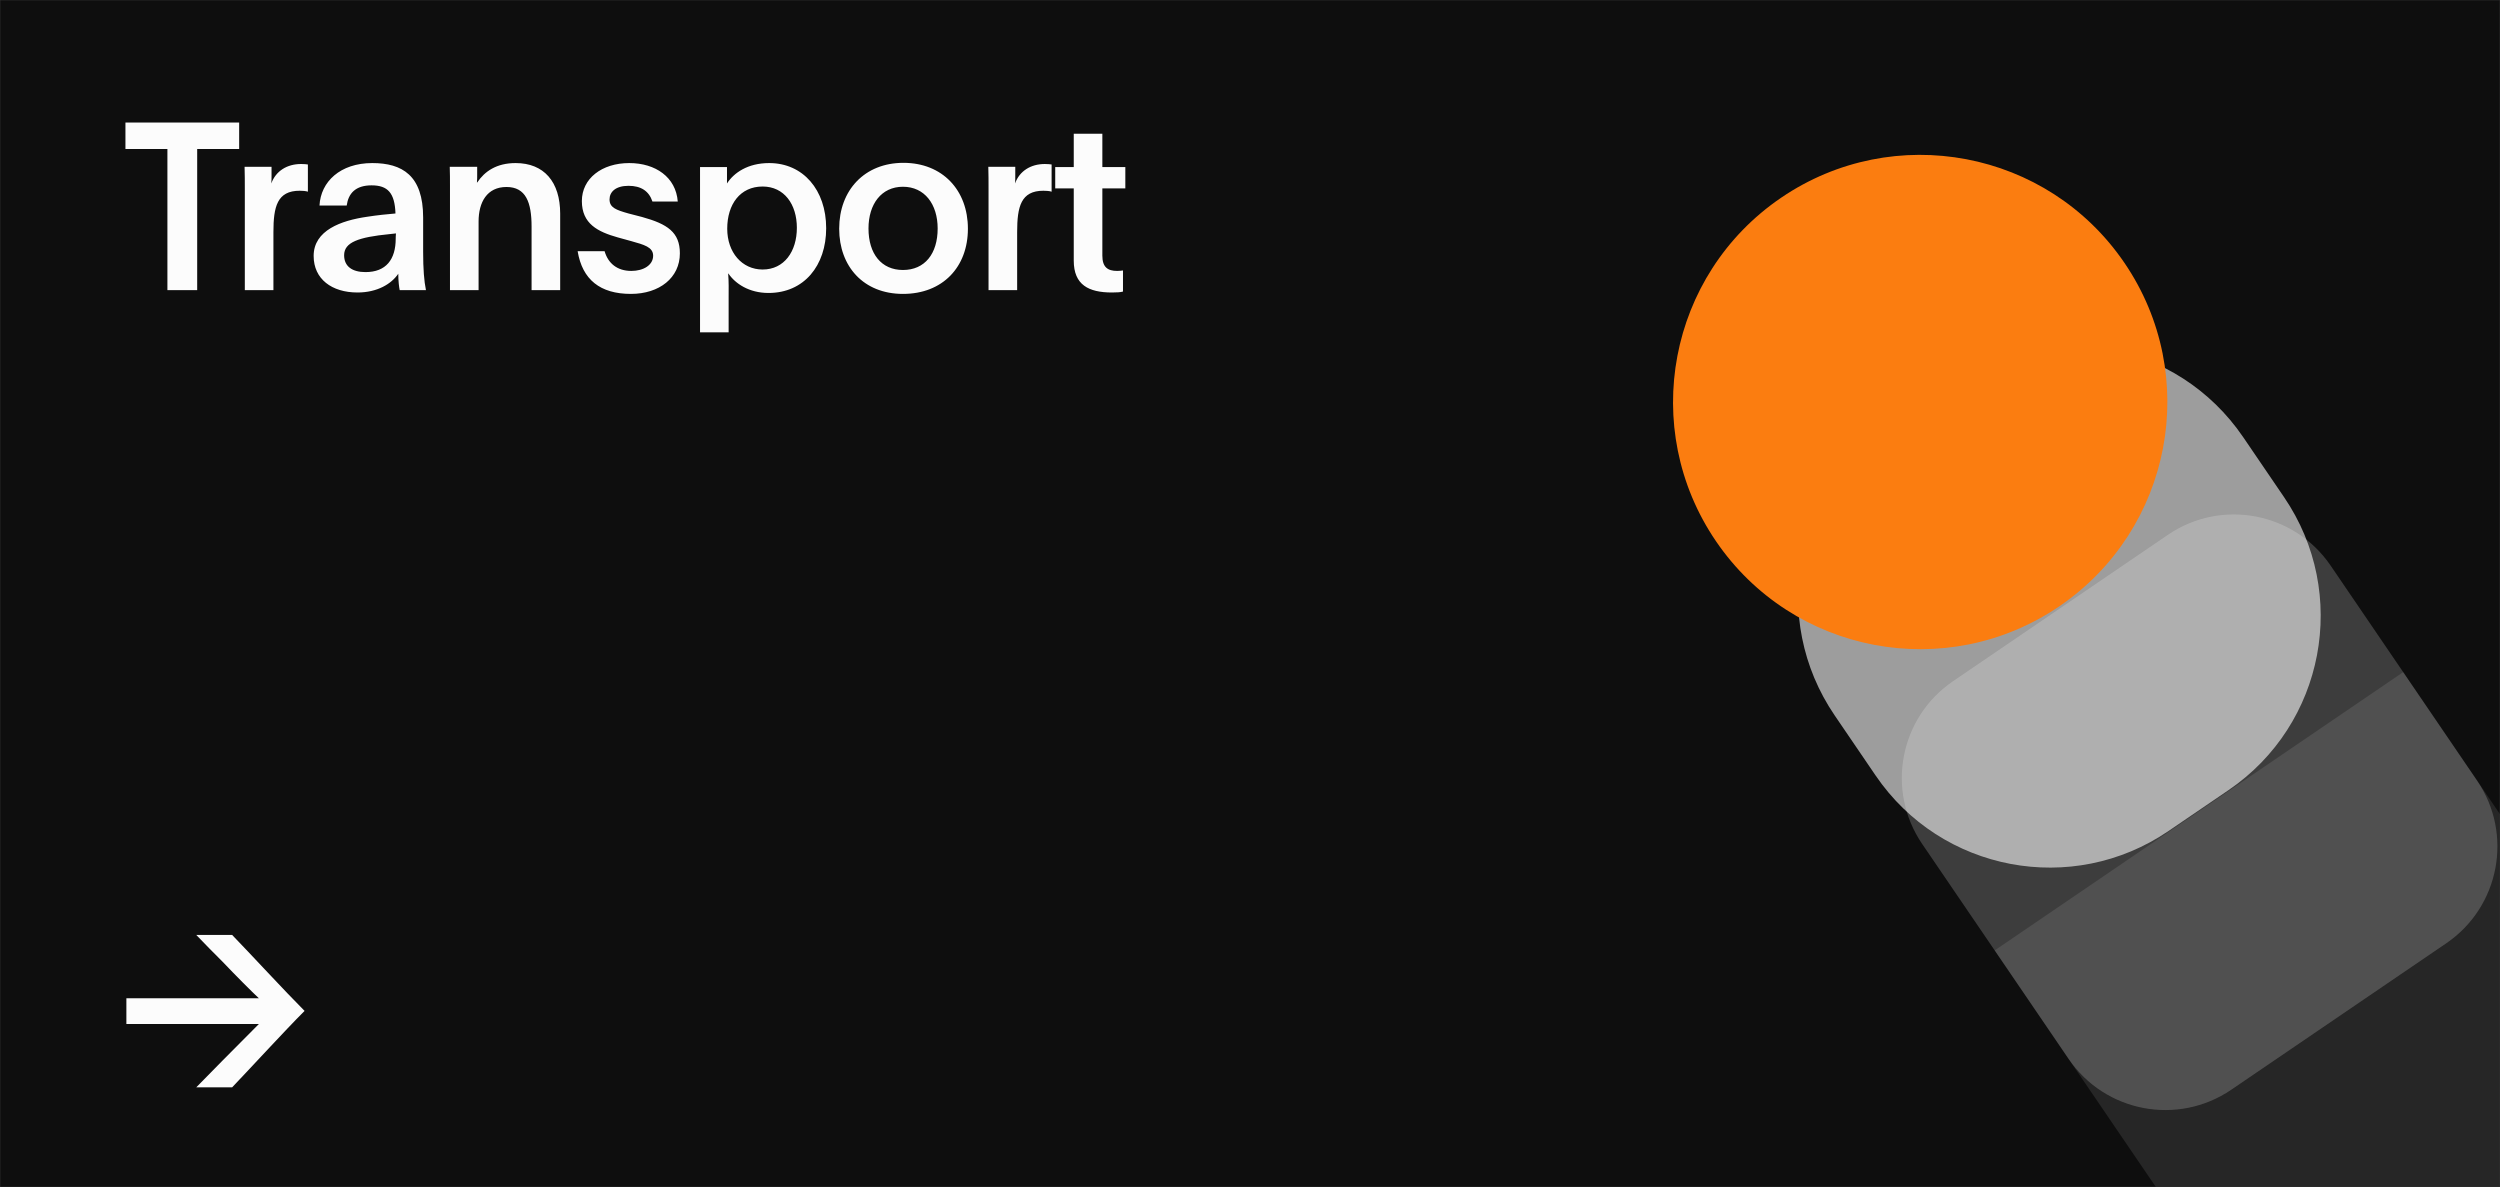
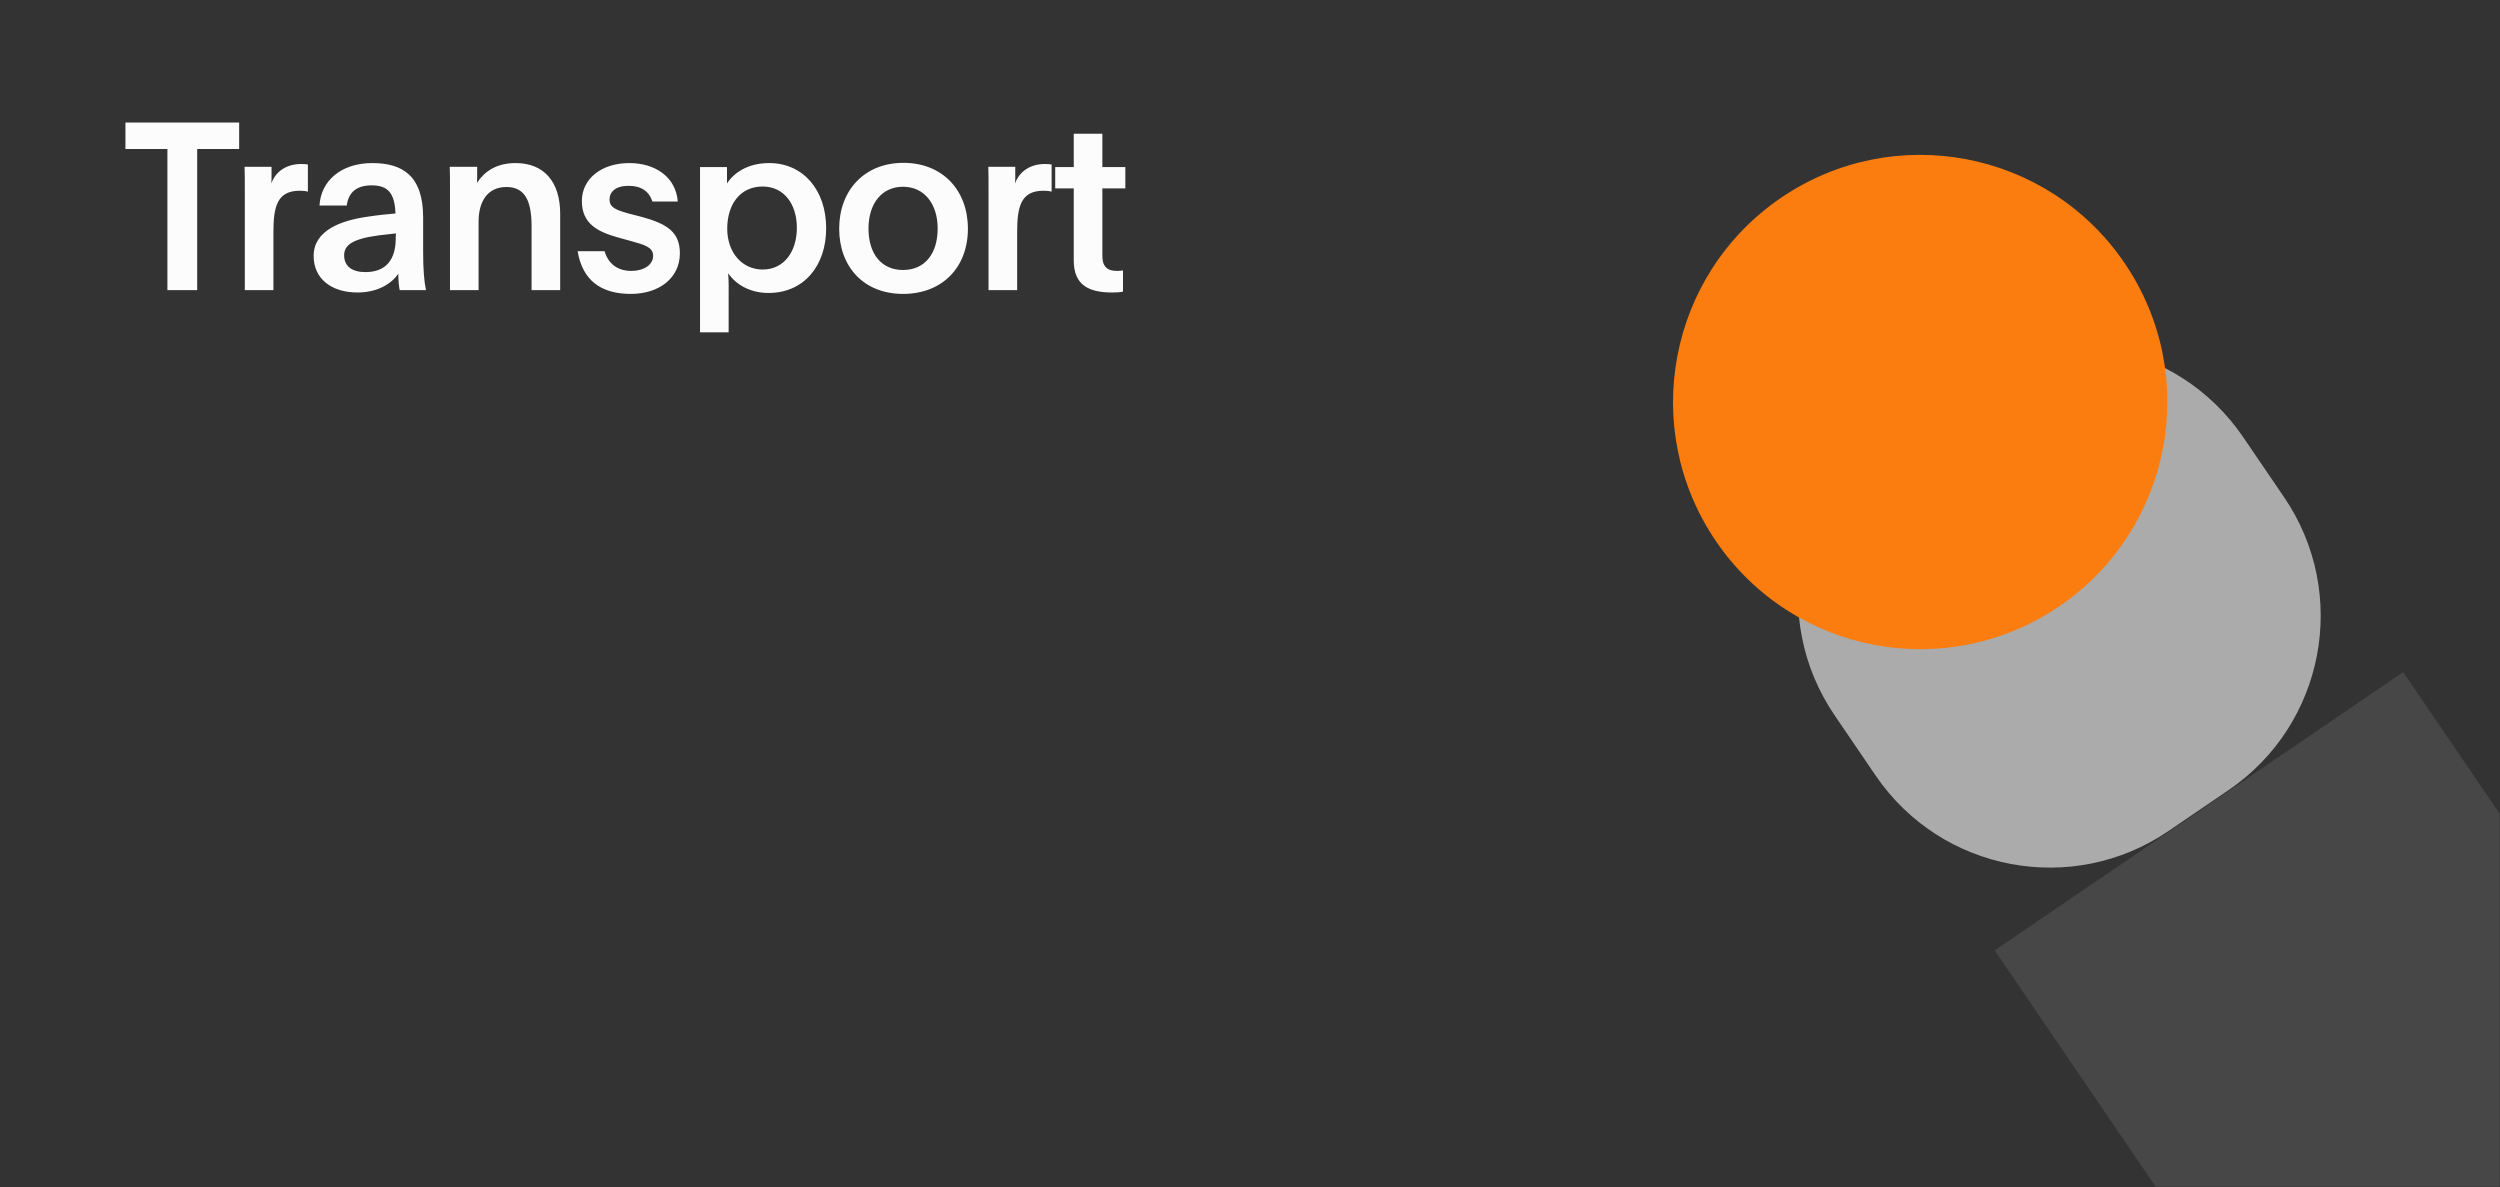
<svg xmlns="http://www.w3.org/2000/svg" width="853" height="405" viewBox="0 0 853 405" fill="none">
  <rect x="0" y="0" width="853" height="405" fill="#333333" stroke="none" />
  <g clip-path="url(#clip0_1050_21218)">
    <mask id="mask0_1050_21218" style="mask-type:alpha" maskUnits="userSpaceOnUse" x="0" y="0" width="853" height="405">
      <rect width="853" height="405" fill="#5B2382" />
    </mask>
    <g mask="url(#mask0_1050_21218)">
-       <rect width="853" height="405" fill="#0E0E0E" />
-       <path opacity="0.2" d="M666.365 232.43C648.128 244.853 643.414 269.708 655.837 287.945L705.797 361.288C718.22 379.526 743.075 384.239 761.312 371.816L834.656 321.856C852.893 309.433 857.606 284.578 845.183 266.341L795.223 192.998C782.8 174.761 757.946 170.047 739.708 182.47L666.365 232.43Z" fill="#FCFCFC" />
      <path opacity="0.6" d="M644.931 144.158C612.104 166.519 603.62 211.258 625.981 244.085L639.951 264.594C662.312 297.421 707.051 305.905 739.878 283.544L760.387 269.574C793.214 247.213 801.698 202.474 779.337 169.647L765.367 149.138C743.006 116.311 698.267 107.827 665.44 130.188L644.931 144.158Z" fill="#FCFCFC" />
      <path opacity="0.1" d="M680.586 324.271L775.533 463.657L914.919 368.709L819.972 229.323L680.586 324.271Z" fill="#FCFCFC" />
      <path d="M607.701 67.479C569.21 93.698 559.262 146.155 585.481 184.646V184.646C611.7 223.136 664.158 233.084 702.648 206.865V206.865C741.138 180.646 751.086 128.189 724.867 89.698V89.698C698.648 51.208 646.191 41.26 607.701 67.479V67.479Z" fill="#FB7D10" />
      <path d="M57.12 99V50.84H42.8V41.8H81.6V50.84H67.28V99H57.12ZM83.451 56.92H92.651V59.8C92.651 60.76 92.651 61.72 92.571 62.6C94.091 58.36 97.931 55.96 102.731 55.96C103.771 55.96 104.491 56.04 105.051 56.12V65.4C104.331 65.16 103.211 65.08 102.251 65.08C94.571 65.08 93.291 70.52 93.291 79.16V99H83.531V64.52C83.531 61.88 83.531 59.48 83.451 56.92ZM118.296 70.12H109.016C109.416 62.04 116.056 55.64 127.016 55.64C137.256 55.64 144.376 59.88 144.376 74.2V85.96C144.376 91.8 144.696 95.88 145.336 99H136.376C136.136 97.8 135.896 95.88 135.896 93.4C133.576 96.84 128.776 99.8 121.976 99.8C113.256 99.8 107.016 95.24 107.016 87.32C107.016 78.6 116.376 75.24 125.256 73.96C128.856 73.4 132.136 73.08 134.936 72.84C134.696 65.8 132.296 63.24 126.776 63.24C121.256 63.24 118.856 66.04 118.296 70.12ZM135.016 81.4C135.016 81.32 135.016 80.52 135.096 79.64L132.936 79.88C122.296 80.92 117.416 82.68 117.416 87.08C117.416 90.92 120.216 92.84 124.696 92.84C131.736 92.84 135.016 88.52 135.016 81.4ZM162.814 56.92V59.56C162.814 60.44 162.814 61.32 162.734 62.2C162.734 62.28 162.734 62.28 162.814 62.28C165.374 58.44 169.454 55.64 175.934 55.64C185.614 55.64 191.134 62.04 191.134 72.92V99H181.374V77.32C181.374 69.08 179.454 63.8 172.814 63.8C166.174 63.8 163.294 69 163.294 75.56V99H153.534V63.32C153.534 61.16 153.534 59.08 153.454 56.92H162.814ZM197.092 85.72H206.292C207.492 89.88 210.612 92.44 215.412 92.44C219.572 92.44 222.852 90.44 222.852 87.24C222.852 84.28 219.652 83.48 215.412 82.28L210.772 81C203.972 79.08 198.532 76.36 198.532 68.6C198.532 60.92 205.332 55.64 214.692 55.64C223.652 55.64 230.612 60.44 231.252 68.76H222.612C221.412 65.16 218.692 63.4 214.452 63.4C210.052 63.4 207.972 65.48 207.972 68.04C207.972 70.84 210.212 71.64 214.452 72.84L219.092 74.04C227.732 76.44 231.972 79.24 231.972 86.44C231.972 94.76 225.012 100.28 215.252 100.28C204.772 100.28 198.692 95.4 197.092 85.72ZM248.05 57V59.72V62.6C250.37 59 255.09 55.64 262.45 55.64C273.97 55.64 281.89 64.76 281.89 77.88C281.89 90.6 274.37 99.96 262.21 99.96C255.57 99.96 250.85 96.76 248.53 93.32H248.45C248.69 96.28 248.61 98.76 248.61 101.56V113.4H238.85V57H248.05ZM260.21 63.64C252.53 63.64 248.13 69.72 248.13 78.04C248.13 86.12 253.17 91.96 260.21 91.96C267.57 91.96 271.89 85.8 271.89 77.72C271.89 69.72 267.57 63.64 260.21 63.64ZM308.249 55.56C321.529 55.56 330.249 64.84 330.249 78.04C330.249 91.08 321.689 100.28 308.089 100.28C294.569 100.28 286.329 90.84 286.329 78.04C286.329 64.84 295.049 55.56 308.249 55.56ZM308.089 63.72C300.729 63.72 296.329 69.64 296.329 77.96C296.329 86.6 300.729 92.12 308.089 92.12C315.529 92.12 319.929 86.6 319.929 77.96C319.929 69.64 315.449 63.72 308.089 63.72ZM337.211 56.92H346.411V59.8C346.411 60.76 346.411 61.72 346.331 62.6C347.851 58.36 351.691 55.96 356.491 55.96C357.531 55.96 358.251 56.04 358.811 56.12V65.4C358.091 65.16 356.971 65.08 356.011 65.08C348.331 65.08 347.051 70.52 347.051 79.16V99H337.291V64.52C337.291 61.88 337.291 59.48 337.211 56.92ZM376.123 45.64V57H383.963V64.28H376.123V87.24C376.123 91.16 377.963 92.44 381.163 92.44C381.963 92.44 382.603 92.36 383.163 92.28V99.48C382.283 99.72 381.243 99.8 379.403 99.8C371.483 99.8 366.363 97.24 366.363 88.92V64.28H360.043V57H366.363V45.64H376.123Z" fill="#FCFCFC" />
-       <path d="M88.32 349.4L75.92 361.88L66.96 371H79.2C84.96 365 97.12 351.72 103.92 344.92C97.2 338.2 85.04 325 79.2 319H66.96C70.08 322.28 73.12 325.32 75.92 328.12C80.56 333 86 338.44 88.32 340.6H43.12V349.4H88.32Z" fill="#FCFCFC" />
    </g>
  </g>
  <defs>
    <clipPath id="clip0_1050_21218">
      <rect width="853" height="405" fill="white" />
    </clipPath>
  </defs>
</svg>